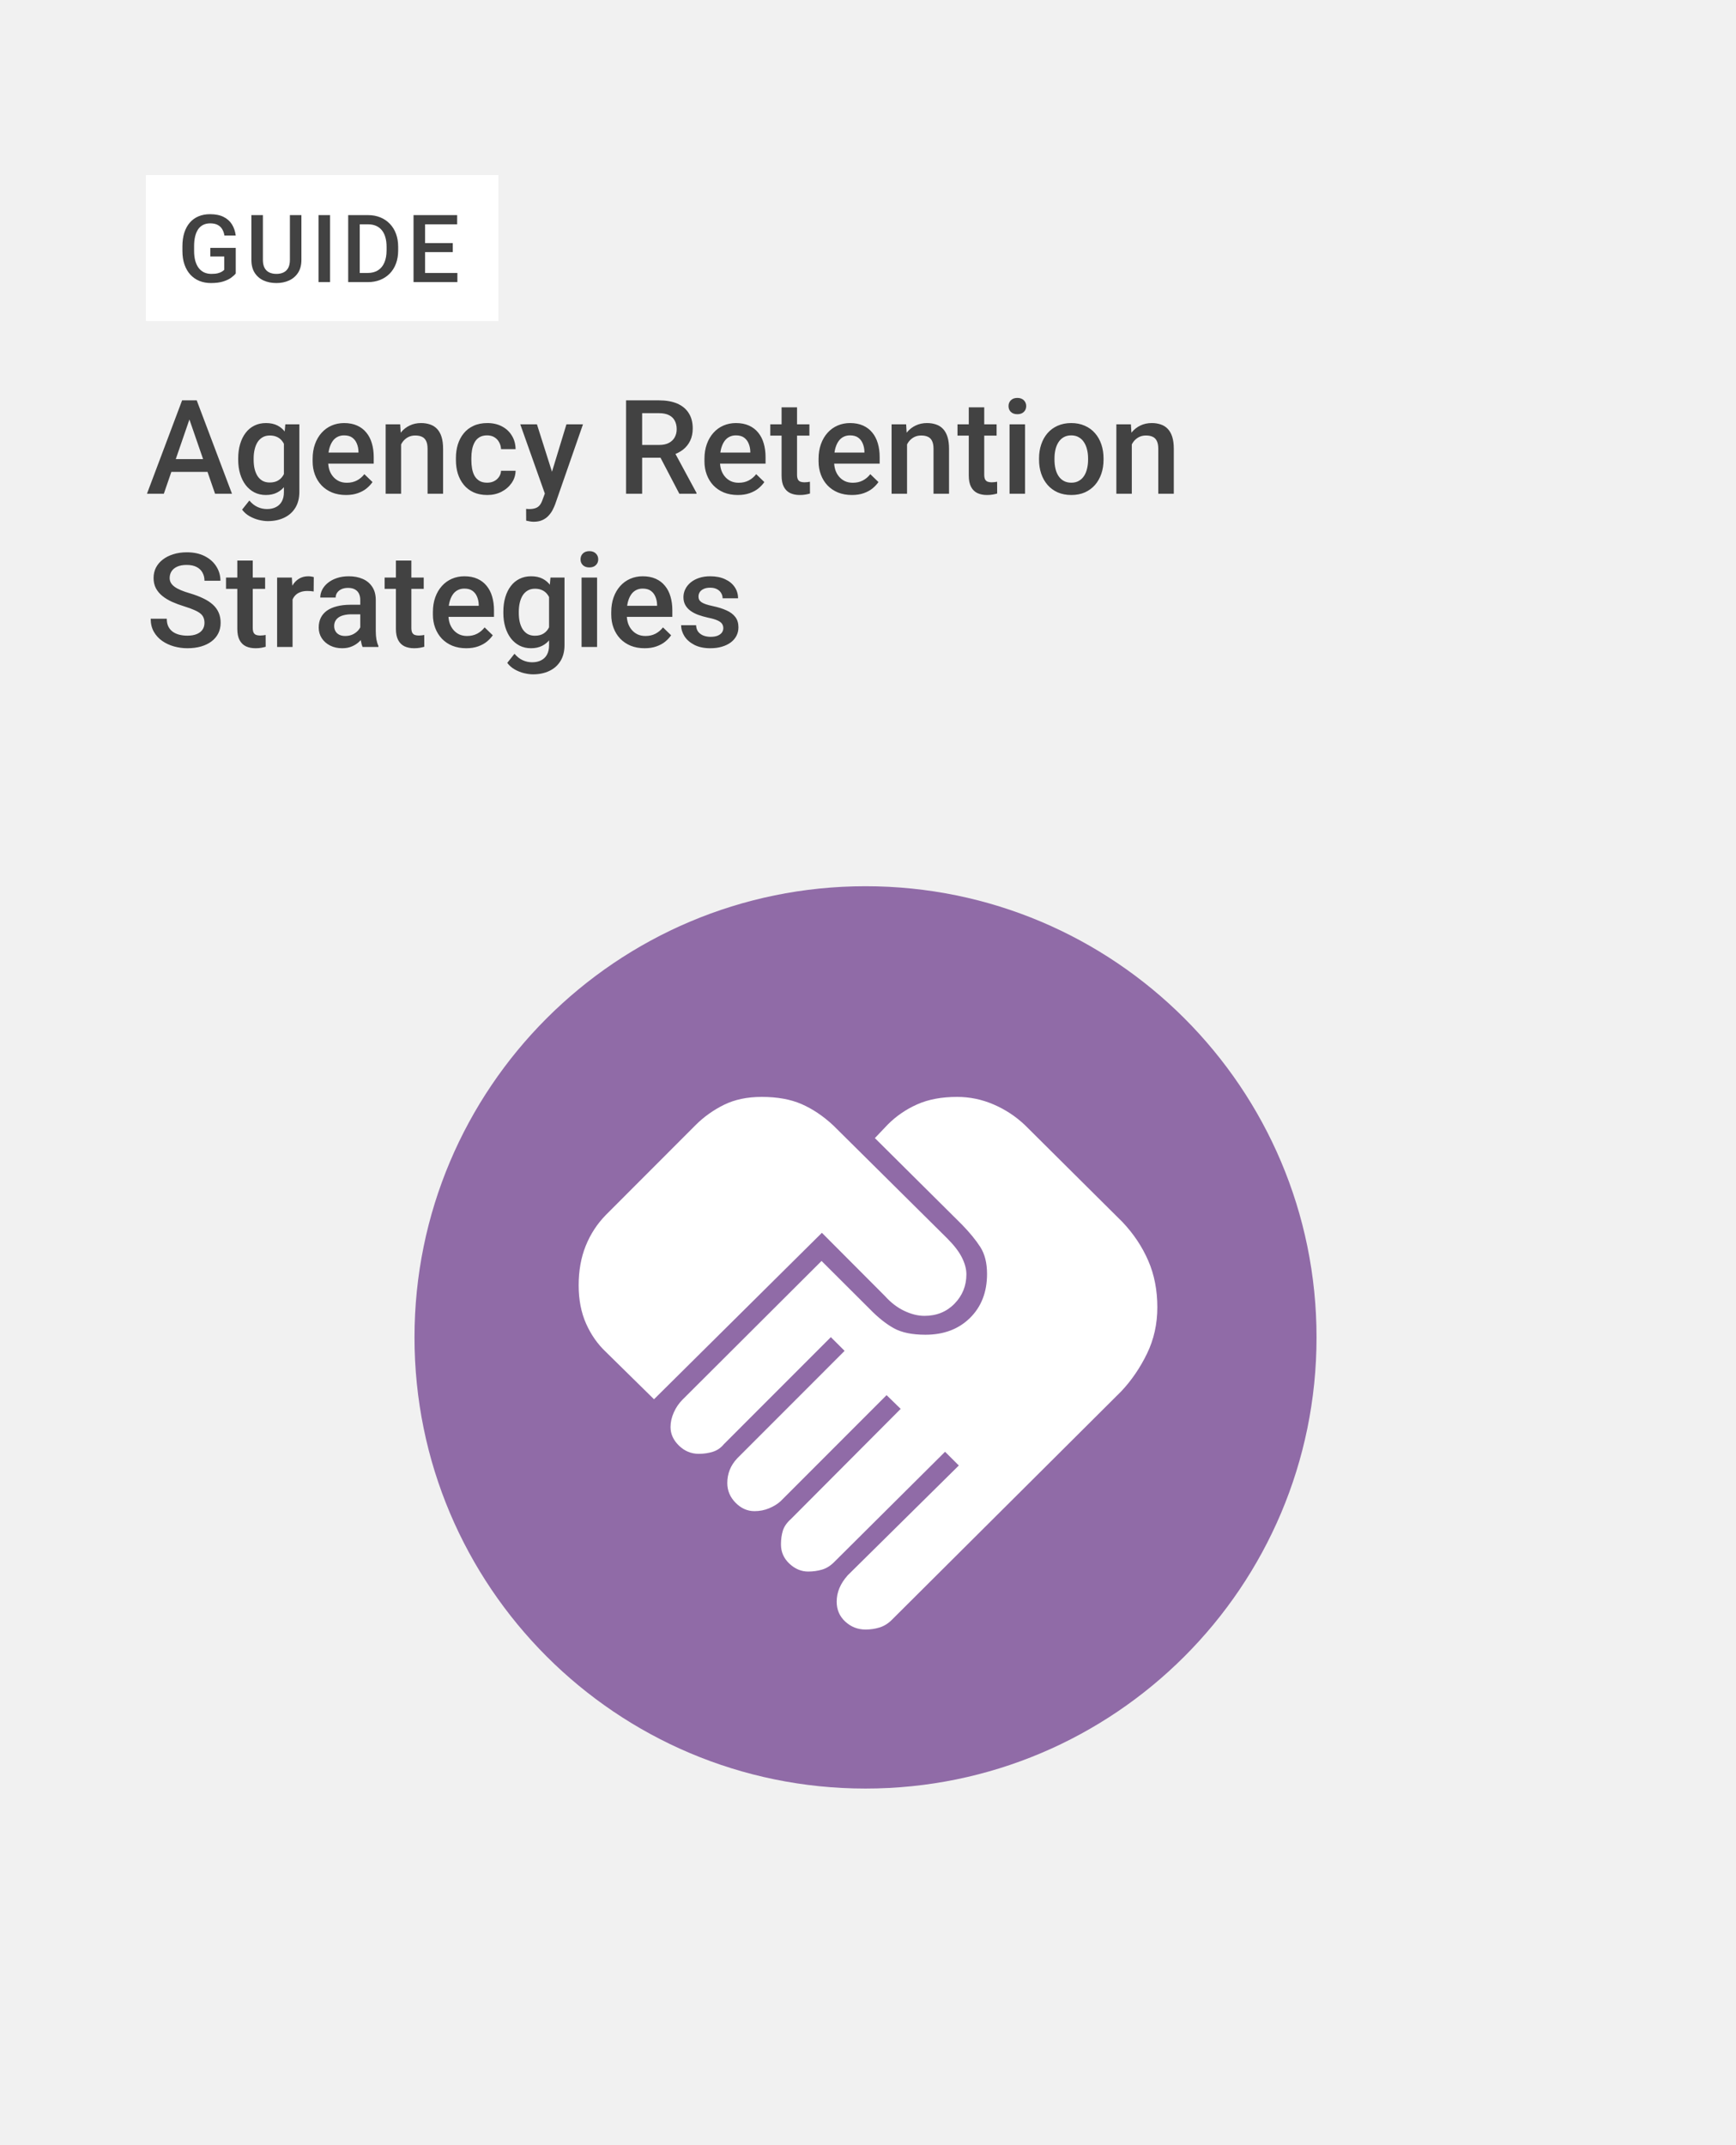
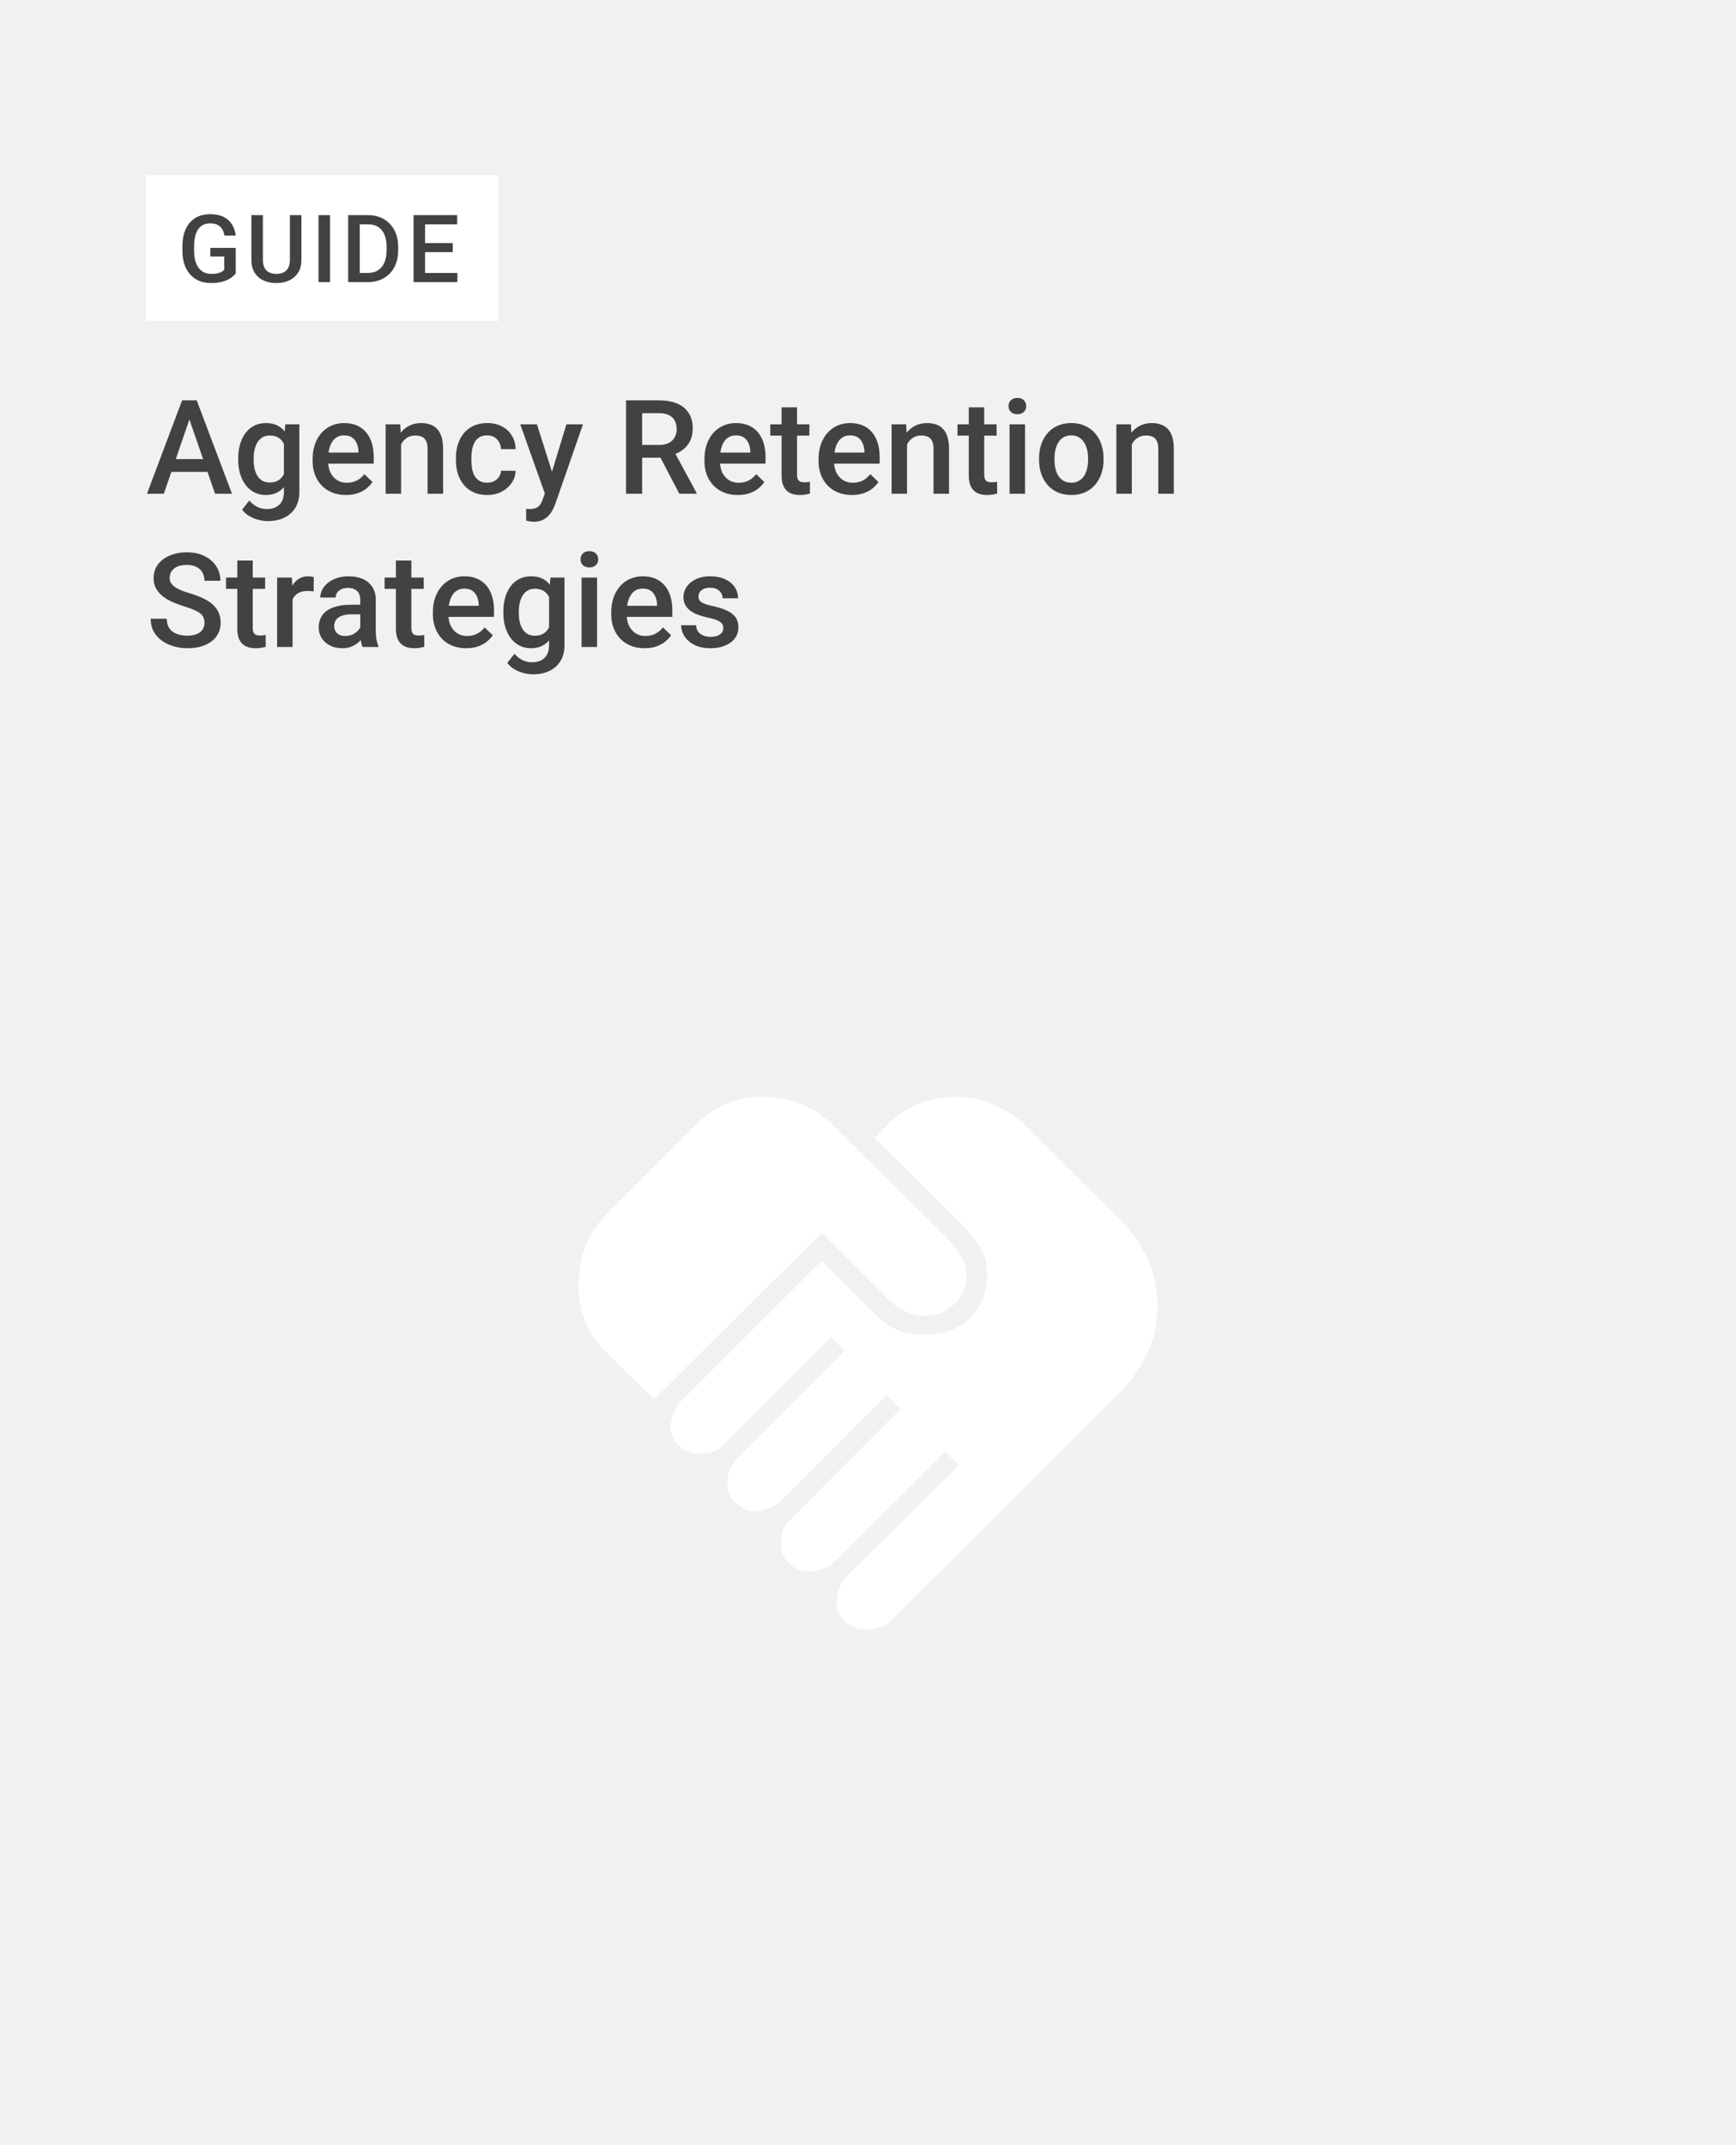
<svg xmlns="http://www.w3.org/2000/svg" width="714" height="882" viewBox="0 0 714 882" fill="none">
  <rect x="0" y="0" width="714" height="882" fill="#333333" stroke="none" />
  <g clip-path="url(#clip0_13_30)">
    <rect width="714" height="882" fill="#F1F1F1" />
-     <path d="M355.98 735.38C458.429 735.38 541.48 652.329 541.48 549.88C541.48 447.431 458.429 364.38 355.98 364.38C253.531 364.38 170.48 447.431 170.48 549.88C170.48 652.329 253.531 735.38 355.98 735.38Z" fill="#906BA7" />
    <rect x="60" y="72" width="145" height="60" fill="white" />
    <path d="M96.96 101.919V112.442C96.569 112.959 95.957 113.527 95.124 114.145C94.304 114.751 93.213 115.275 91.85 115.716C90.487 116.158 88.79 116.379 86.759 116.379C85.031 116.379 83.447 116.088 82.009 115.508C80.57 114.915 79.328 114.051 78.28 112.915C77.246 111.78 76.445 110.398 75.877 108.77C75.309 107.13 75.025 105.263 75.025 103.168V101.257C75.025 99.175 75.284 97.32 75.801 95.693C76.331 94.052 77.088 92.665 78.072 91.529C79.056 90.393 80.242 89.535 81.63 88.955C83.031 88.362 84.614 88.066 86.38 88.066C88.639 88.066 90.506 88.444 91.983 89.201C93.471 89.945 94.62 90.98 95.427 92.305C96.234 93.63 96.746 95.144 96.96 96.847H92.304C92.153 95.888 91.856 95.03 91.415 94.273C90.986 93.516 90.368 92.923 89.56 92.494C88.765 92.053 87.731 91.832 86.456 91.832C85.359 91.832 84.393 92.04 83.561 92.456C82.728 92.873 82.034 93.485 81.479 94.292C80.936 95.1 80.526 96.084 80.249 97.245C79.971 98.405 79.832 99.73 79.832 101.219V103.168C79.832 104.682 79.99 106.026 80.305 107.2C80.633 108.373 81.1 109.363 81.706 110.171C82.324 110.978 83.075 111.59 83.958 112.007C84.841 112.41 85.838 112.612 86.948 112.612C88.033 112.612 88.923 112.524 89.617 112.347C90.311 112.158 90.86 111.937 91.263 111.685C91.68 111.42 92.001 111.168 92.229 110.928V105.458H86.494V101.919H96.96ZM119.234 88.444H123.966V106.859C123.966 108.953 123.511 110.707 122.603 112.12C121.695 113.533 120.458 114.599 118.894 115.319C117.342 116.025 115.607 116.379 113.689 116.379C111.708 116.379 109.942 116.025 108.39 115.319C106.838 114.599 105.614 113.533 104.718 112.12C103.835 110.707 103.393 108.953 103.393 106.859V88.444H108.125V106.859C108.125 108.184 108.352 109.275 108.806 110.133C109.26 110.978 109.904 111.603 110.736 112.007C111.569 112.41 112.553 112.612 113.689 112.612C114.824 112.612 115.802 112.41 116.622 112.007C117.455 111.603 118.099 110.978 118.553 110.133C119.007 109.275 119.234 108.184 119.234 106.859V88.444ZM135.755 88.444V116H131.004V88.444H135.755ZM151.216 116H145.33L145.368 112.234H151.216C152.919 112.234 154.345 111.862 155.493 111.117C156.654 110.373 157.524 109.307 158.105 107.919C158.698 106.531 158.994 104.878 158.994 102.96V101.465C158.994 99.976 158.824 98.658 158.483 97.51C158.155 96.361 157.663 95.396 157.007 94.614C156.364 93.832 155.569 93.239 154.622 92.835C153.689 92.431 152.61 92.229 151.386 92.229H145.216V88.444H151.386C153.216 88.444 154.887 88.753 156.401 89.371C157.915 89.977 159.221 90.854 160.319 92.002C161.429 93.15 162.281 94.525 162.874 96.128C163.467 97.73 163.764 99.522 163.764 101.503V102.96C163.764 104.941 163.467 106.733 162.874 108.335C162.281 109.937 161.429 111.313 160.319 112.461C159.209 113.596 157.884 114.473 156.345 115.092C154.818 115.697 153.108 116 151.216 116ZM147.96 88.444V116H143.21V88.444H147.96ZM188.119 112.234V116H173.49V112.234H188.119ZM174.834 88.444V116H170.083V88.444H174.834ZM186.208 99.951V103.66H173.49V99.951H186.208ZM188.025 88.444V92.229H173.49V88.444H188.025Z" fill="#424242" />
    <path d="M78.853 169.725L67.383 203H60.448L74.897 164.609H79.327L78.853 169.725ZM88.45 203L76.954 169.725L76.453 164.609H80.909L95.411 203H88.45ZM87.897 188.762V194.009H67.014V188.762H87.897ZM117.349 174.471H123.123V202.209C123.123 204.775 122.578 206.955 121.488 208.748C120.398 210.541 118.878 211.903 116.927 212.835C114.976 213.784 112.717 214.259 110.15 214.259C109.061 214.259 107.848 214.101 106.512 213.784C105.193 213.468 103.91 212.958 102.662 212.255C101.432 211.569 100.403 210.664 99.577 209.539L102.557 205.795C103.576 207.008 104.701 207.896 105.932 208.458C107.162 209.021 108.454 209.302 109.808 209.302C111.267 209.302 112.506 209.029 113.525 208.484C114.562 207.957 115.362 207.175 115.925 206.138C116.487 205.101 116.769 203.835 116.769 202.341V180.931L117.349 174.471ZM97.969 189.052V188.498C97.969 186.336 98.232 184.367 98.76 182.592C99.287 180.799 100.043 179.261 101.027 177.978C102.012 176.677 103.207 175.684 104.613 174.998C106.02 174.295 107.61 173.943 109.386 173.943C111.231 173.943 112.805 174.277 114.105 174.945C115.424 175.613 116.522 176.571 117.401 177.819C118.28 179.05 118.966 180.526 119.458 182.249C119.968 183.954 120.346 185.853 120.592 187.944V189.711C120.363 191.75 119.977 193.613 119.432 195.301C118.887 196.988 118.166 198.447 117.27 199.678C116.373 200.908 115.266 201.857 113.947 202.525C112.646 203.193 111.108 203.527 109.333 203.527C107.593 203.527 106.02 203.167 104.613 202.446C103.225 201.726 102.029 200.715 101.027 199.414C100.043 198.113 99.287 196.584 98.76 194.826C98.232 193.051 97.969 191.126 97.969 189.052ZM104.323 188.498V189.052C104.323 190.353 104.446 191.565 104.692 192.69C104.956 193.815 105.352 194.809 105.879 195.67C106.424 196.514 107.109 197.182 107.936 197.674C108.779 198.148 109.772 198.386 110.915 198.386C112.409 198.386 113.631 198.069 114.58 197.437C115.547 196.804 116.285 195.951 116.795 194.879C117.322 193.789 117.691 192.576 117.902 191.24V186.468C117.797 185.431 117.577 184.464 117.243 183.567C116.927 182.671 116.496 181.889 115.951 181.221C115.406 180.535 114.721 180.008 113.895 179.639C113.068 179.252 112.093 179.059 110.968 179.059C109.825 179.059 108.832 179.305 107.988 179.797C107.145 180.289 106.45 180.966 105.905 181.827C105.378 182.688 104.982 183.69 104.719 184.833C104.455 185.976 104.323 187.197 104.323 188.498ZM142.292 203.527C140.183 203.527 138.275 203.185 136.57 202.499C134.883 201.796 133.441 200.82 132.246 199.572C131.068 198.324 130.163 196.856 129.53 195.169C128.897 193.481 128.581 191.662 128.581 189.711V188.656C128.581 186.424 128.906 184.402 129.557 182.592C130.207 180.781 131.112 179.234 132.272 177.951C133.433 176.65 134.804 175.657 136.386 174.972C137.968 174.286 139.682 173.943 141.527 173.943C143.566 173.943 145.351 174.286 146.88 174.972C148.409 175.657 149.675 176.624 150.677 177.872C151.696 179.103 152.452 180.57 152.944 182.275C153.454 183.98 153.709 185.861 153.709 187.918V190.634H131.666V186.072H147.434V185.571C147.398 184.429 147.17 183.356 146.748 182.354C146.344 181.353 145.72 180.544 144.876 179.929C144.032 179.313 142.907 179.006 141.501 179.006C140.446 179.006 139.506 179.234 138.68 179.691C137.871 180.131 137.194 180.772 136.649 181.616C136.104 182.46 135.683 183.479 135.384 184.675C135.103 185.853 134.962 187.18 134.962 188.656V189.711C134.962 190.959 135.129 192.119 135.463 193.191C135.814 194.246 136.324 195.169 136.992 195.96C137.66 196.751 138.469 197.375 139.418 197.832C140.367 198.271 141.448 198.491 142.661 198.491C144.19 198.491 145.553 198.184 146.748 197.568C147.943 196.953 148.98 196.083 149.859 194.958L153.208 198.201C152.593 199.098 151.793 199.959 150.809 200.785C149.824 201.594 148.62 202.253 147.196 202.763C145.79 203.272 144.155 203.527 142.292 203.527ZM164.968 180.562V203H158.613V174.471H164.599L164.968 180.562ZM163.834 187.681L161.777 187.654C161.795 185.633 162.076 183.778 162.621 182.091C163.184 180.403 163.957 178.953 164.941 177.74C165.943 176.527 167.139 175.596 168.527 174.945C169.916 174.277 171.463 173.943 173.168 173.943C174.539 173.943 175.778 174.137 176.886 174.523C178.011 174.893 178.969 175.499 179.76 176.343C180.568 177.187 181.184 178.285 181.605 179.639C182.027 180.975 182.238 182.618 182.238 184.569V203H175.857V184.543C175.857 183.172 175.655 182.091 175.251 181.3C174.864 180.491 174.293 179.92 173.537 179.586C172.799 179.234 171.876 179.059 170.769 179.059C169.679 179.059 168.703 179.287 167.842 179.744C166.98 180.201 166.251 180.825 165.653 181.616C165.073 182.407 164.625 183.321 164.309 184.358C163.992 185.396 163.834 186.503 163.834 187.681ZM200.379 198.465C201.416 198.465 202.348 198.263 203.174 197.858C204.018 197.437 204.694 196.856 205.204 196.118C205.731 195.38 206.021 194.527 206.074 193.561H212.06C212.024 195.406 211.479 197.085 210.425 198.597C209.37 200.108 207.973 201.312 206.232 202.209C204.492 203.088 202.567 203.527 200.458 203.527C198.278 203.527 196.38 203.158 194.763 202.42C193.146 201.664 191.801 200.627 190.729 199.309C189.656 197.99 188.848 196.47 188.303 194.747C187.775 193.024 187.512 191.179 187.512 189.21V188.287C187.512 186.318 187.775 184.473 188.303 182.75C188.848 181.01 189.656 179.48 190.729 178.162C191.801 176.844 193.146 175.815 194.763 175.077C196.38 174.321 198.27 173.943 200.432 173.943C202.717 173.943 204.721 174.4 206.443 175.314C208.166 176.211 209.52 177.468 210.504 179.085C211.506 180.685 212.024 182.548 212.06 184.675H206.074C206.021 183.62 205.758 182.671 205.283 181.827C204.826 180.966 204.176 180.28 203.332 179.771C202.506 179.261 201.513 179.006 200.353 179.006C199.069 179.006 198.006 179.27 197.162 179.797C196.318 180.307 195.659 181.01 195.185 181.906C194.71 182.785 194.367 183.778 194.156 184.886C193.963 185.976 193.866 187.109 193.866 188.287V189.21C193.866 190.388 193.963 191.53 194.156 192.638C194.35 193.745 194.684 194.738 195.158 195.617C195.65 196.479 196.318 197.173 197.162 197.7C198.006 198.21 199.078 198.465 200.379 198.465ZM225.217 199.889L232.969 174.471H239.771L228.328 207.351C228.064 208.054 227.722 208.818 227.3 209.645C226.878 210.471 226.324 211.253 225.639 211.991C224.971 212.747 224.136 213.354 223.134 213.811C222.132 214.285 220.919 214.522 219.495 214.522C218.933 214.522 218.388 214.47 217.86 214.364C217.351 214.276 216.867 214.18 216.41 214.074L216.384 209.223C216.56 209.24 216.771 209.258 217.017 209.275C217.28 209.293 217.491 209.302 217.649 209.302C218.704 209.302 219.583 209.17 220.286 208.906C220.989 208.66 221.561 208.256 222 207.693C222.457 207.131 222.844 206.375 223.16 205.426L225.217 199.889ZM220.84 174.471L227.616 195.828L228.75 202.525L224.347 203.659L213.984 174.471H220.84ZM257.49 164.609H271.069C273.987 164.609 276.475 165.049 278.531 165.928C280.588 166.807 282.161 168.107 283.251 169.83C284.358 171.535 284.912 173.645 284.912 176.158C284.912 178.074 284.561 179.762 283.857 181.221C283.154 182.68 282.161 183.91 280.878 184.912C279.595 185.896 278.065 186.661 276.29 187.206L274.286 188.182H262.078L262.025 182.935H271.175C272.757 182.935 274.075 182.653 275.13 182.091C276.185 181.528 276.976 180.764 277.503 179.797C278.048 178.812 278.32 177.705 278.32 176.475C278.32 175.139 278.057 173.979 277.529 172.994C277.02 171.992 276.229 171.228 275.156 170.7C274.084 170.155 272.722 169.883 271.069 169.883H264.108V203H257.49V164.609ZM279.401 203L270.384 185.756L277.318 185.729L286.468 202.657V203H279.401ZM303.448 203.527C301.339 203.527 299.432 203.185 297.727 202.499C296.039 201.796 294.598 200.82 293.402 199.572C292.225 198.324 291.319 196.856 290.687 195.169C290.054 193.481 289.737 191.662 289.737 189.711V188.656C289.737 186.424 290.062 184.402 290.713 182.592C291.363 180.781 292.269 179.234 293.429 177.951C294.589 176.65 295.96 175.657 297.542 174.972C299.124 174.286 300.838 173.943 302.684 173.943C304.723 173.943 306.507 174.286 308.036 174.972C309.565 175.657 310.831 176.624 311.833 177.872C312.853 179.103 313.608 180.57 314.101 182.275C314.61 183.98 314.865 185.861 314.865 187.918V190.634H292.822V186.072H308.59V185.571C308.555 184.429 308.326 183.356 307.904 182.354C307.5 181.353 306.876 180.544 306.032 179.929C305.188 179.313 304.063 179.006 302.657 179.006C301.603 179.006 300.662 179.234 299.836 179.691C299.027 180.131 298.351 180.772 297.806 181.616C297.261 182.46 296.839 183.479 296.54 184.675C296.259 185.853 296.118 187.18 296.118 188.656V189.711C296.118 190.959 296.285 192.119 296.619 193.191C296.971 194.246 297.48 195.169 298.148 195.96C298.816 196.751 299.625 197.375 300.574 197.832C301.523 198.271 302.604 198.491 303.817 198.491C305.347 198.491 306.709 198.184 307.904 197.568C309.1 196.953 310.137 196.083 311.016 194.958L314.364 198.201C313.749 199.098 312.949 199.959 311.965 200.785C310.98 201.594 309.776 202.253 308.353 202.763C306.946 203.272 305.312 203.527 303.448 203.527ZM332.9 174.471V179.111H316.816V174.471H332.9ZM321.457 167.483H327.812V195.116C327.812 195.995 327.935 196.672 328.181 197.146C328.444 197.604 328.805 197.911 329.262 198.069C329.719 198.228 330.255 198.307 330.87 198.307C331.31 198.307 331.731 198.28 332.136 198.228C332.54 198.175 332.865 198.122 333.111 198.069L333.138 202.921C332.61 203.079 331.995 203.22 331.292 203.343C330.606 203.466 329.815 203.527 328.919 203.527C327.46 203.527 326.168 203.272 325.043 202.763C323.918 202.235 323.039 201.383 322.406 200.205C321.773 199.027 321.457 197.463 321.457 195.512V167.483ZM350.382 203.527C348.272 203.527 346.365 203.185 344.66 202.499C342.973 201.796 341.531 200.82 340.336 199.572C339.158 198.324 338.253 196.856 337.62 195.169C336.987 193.481 336.671 191.662 336.671 189.711V188.656C336.671 186.424 336.996 184.402 337.646 182.592C338.297 180.781 339.202 179.234 340.362 177.951C341.522 176.65 342.894 175.657 344.476 174.972C346.058 174.286 347.771 173.943 349.617 173.943C351.656 173.943 353.44 174.286 354.97 174.972C356.499 175.657 357.765 176.624 358.767 177.872C359.786 179.103 360.542 180.57 361.034 182.275C361.544 183.98 361.799 185.861 361.799 187.918V190.634H339.756V186.072H355.523V185.571C355.488 184.429 355.26 183.356 354.838 182.354C354.434 181.353 353.81 180.544 352.966 179.929C352.122 179.313 350.997 179.006 349.591 179.006C348.536 179.006 347.596 179.234 346.77 179.691C345.961 180.131 345.284 180.772 344.739 181.616C344.194 182.46 343.772 183.479 343.474 184.675C343.192 185.853 343.052 187.18 343.052 188.656V189.711C343.052 190.959 343.219 192.119 343.553 193.191C343.904 194.246 344.414 195.169 345.082 195.96C345.75 196.751 346.559 197.375 347.508 197.832C348.457 198.271 349.538 198.491 350.751 198.491C352.28 198.491 353.643 198.184 354.838 197.568C356.033 196.953 357.07 196.083 357.949 194.958L361.298 198.201C360.683 199.098 359.883 199.959 358.898 200.785C357.914 201.594 356.71 202.253 355.286 202.763C353.88 203.272 352.245 203.527 350.382 203.527ZM373.058 180.562V203H366.703V174.471H372.688L373.058 180.562ZM371.924 187.681L369.867 187.654C369.885 185.633 370.166 183.778 370.711 182.091C371.273 180.403 372.047 178.953 373.031 177.74C374.033 176.527 375.229 175.596 376.617 174.945C378.006 174.277 379.553 173.943 381.258 173.943C382.629 173.943 383.868 174.137 384.976 174.523C386.101 174.893 387.059 175.499 387.85 176.343C388.658 177.187 389.273 178.285 389.695 179.639C390.117 180.975 390.328 182.618 390.328 184.569V203H383.947V184.543C383.947 183.172 383.745 182.091 383.341 181.3C382.954 180.491 382.383 179.92 381.627 179.586C380.889 179.234 379.966 179.059 378.858 179.059C377.769 179.059 376.793 179.287 375.932 179.744C375.07 180.201 374.341 180.825 373.743 181.616C373.163 182.407 372.715 183.321 372.398 184.358C372.082 185.396 371.924 186.503 371.924 187.681ZM409.893 174.471V179.111H393.809V174.471H409.893ZM398.449 167.483H404.804V195.116C404.804 195.995 404.927 196.672 405.173 197.146C405.437 197.604 405.797 197.911 406.254 198.069C406.711 198.228 407.247 198.307 407.862 198.307C408.302 198.307 408.724 198.28 409.128 198.228C409.532 198.175 409.857 198.122 410.104 198.069L410.13 202.921C409.603 203.079 408.987 203.22 408.284 203.343C407.599 203.466 406.808 203.527 405.911 203.527C404.452 203.527 403.16 203.272 402.035 202.763C400.91 202.235 400.031 201.383 399.398 200.205C398.766 199.027 398.449 197.463 398.449 195.512V167.483ZM421.6 174.471V203H415.219V174.471H421.6ZM414.797 166.982C414.797 166.016 415.113 165.216 415.746 164.583C416.396 163.933 417.293 163.607 418.436 163.607C419.561 163.607 420.448 163.933 421.099 164.583C421.749 165.216 422.074 166.016 422.074 166.982C422.074 167.932 421.749 168.723 421.099 169.355C420.448 169.988 419.561 170.305 418.436 170.305C417.293 170.305 416.396 169.988 415.746 169.355C415.113 168.723 414.797 167.932 414.797 166.982ZM427.348 189.052V188.445C427.348 186.389 427.646 184.481 428.244 182.724C428.842 180.948 429.703 179.41 430.828 178.109C431.971 176.791 433.359 175.771 434.994 175.051C436.646 174.312 438.51 173.943 440.584 173.943C442.676 173.943 444.539 174.312 446.174 175.051C447.826 175.771 449.224 176.791 450.366 178.109C451.509 179.41 452.379 180.948 452.977 182.724C453.574 184.481 453.873 186.389 453.873 188.445V189.052C453.873 191.108 453.574 193.016 452.977 194.773C452.379 196.531 451.509 198.069 450.366 199.388C449.224 200.688 447.835 201.708 446.2 202.446C444.565 203.167 442.711 203.527 440.637 203.527C438.545 203.527 436.673 203.167 435.021 202.446C433.386 201.708 431.997 200.688 430.854 199.388C429.712 198.069 428.842 196.531 428.244 194.773C427.646 193.016 427.348 191.108 427.348 189.052ZM433.702 188.445V189.052C433.702 190.335 433.834 191.548 434.098 192.69C434.361 193.833 434.774 194.835 435.337 195.696C435.899 196.558 436.62 197.234 437.499 197.727C438.378 198.219 439.424 198.465 440.637 198.465C441.814 198.465 442.834 198.219 443.695 197.727C444.574 197.234 445.295 196.558 445.857 195.696C446.42 194.835 446.833 193.833 447.097 192.69C447.378 191.548 447.519 190.335 447.519 189.052V188.445C447.519 187.18 447.378 185.984 447.097 184.859C446.833 183.717 446.411 182.706 445.831 181.827C445.269 180.948 444.548 180.263 443.669 179.771C442.808 179.261 441.779 179.006 440.584 179.006C439.389 179.006 438.352 179.261 437.473 179.771C436.611 180.263 435.899 180.948 435.337 181.827C434.774 182.706 434.361 183.717 434.098 184.859C433.834 185.984 433.702 187.18 433.702 188.445ZM465.501 180.562V203H459.146V174.471H465.132L465.501 180.562ZM464.367 187.681L462.311 187.654C462.328 185.633 462.609 183.778 463.154 182.091C463.717 180.403 464.49 178.953 465.475 177.74C466.477 176.527 467.672 175.596 469.061 174.945C470.449 174.277 471.996 173.943 473.701 173.943C475.072 173.943 476.312 174.137 477.419 174.523C478.544 174.893 479.502 175.499 480.293 176.343C481.102 177.187 481.717 178.285 482.139 179.639C482.561 180.975 482.771 182.618 482.771 184.569V203H476.391V184.543C476.391 183.172 476.188 182.091 475.784 181.3C475.397 180.491 474.826 179.92 474.07 179.586C473.332 179.234 472.409 179.059 471.302 179.059C470.212 179.059 469.236 179.287 468.375 179.744C467.514 180.201 466.784 180.825 466.187 181.616C465.606 182.407 465.158 183.321 464.842 184.358C464.525 185.396 464.367 186.503 464.367 187.681ZM84.1 256.112C84.1 255.321 83.977 254.618 83.731 254.003C83.502 253.388 83.089 252.825 82.491 252.315C81.894 251.806 81.05 251.313 79.96 250.839C78.888 250.347 77.517 249.846 75.847 249.336C74.019 248.773 72.331 248.149 70.784 247.464C69.255 246.761 67.919 245.952 66.776 245.038C65.634 244.106 64.746 243.043 64.113 241.848C63.48 240.635 63.164 239.237 63.164 237.655C63.164 236.091 63.489 234.667 64.14 233.384C64.808 232.101 65.748 230.993 66.961 230.062C68.191 229.112 69.642 228.383 71.311 227.873C72.981 227.346 74.827 227.082 76.849 227.082C79.696 227.082 82.148 227.609 84.205 228.664C86.279 229.719 87.87 231.134 88.978 232.909C90.103 234.685 90.665 236.645 90.665 238.789H84.1C84.1 237.523 83.827 236.407 83.282 235.44C82.755 234.456 81.946 233.683 80.856 233.12C79.784 232.558 78.422 232.276 76.769 232.276C75.205 232.276 73.904 232.514 72.867 232.988C71.83 233.463 71.057 234.104 70.547 234.913C70.037 235.722 69.782 236.636 69.782 237.655C69.782 238.376 69.949 239.035 70.283 239.633C70.617 240.213 71.127 240.758 71.812 241.268C72.498 241.76 73.359 242.226 74.397 242.665C75.434 243.104 76.655 243.526 78.061 243.931C80.189 244.563 82.043 245.267 83.625 246.04C85.207 246.796 86.525 247.657 87.58 248.624C88.635 249.591 89.426 250.689 89.953 251.92C90.481 253.133 90.744 254.513 90.744 256.06C90.744 257.677 90.419 259.136 89.769 260.437C89.118 261.72 88.186 262.818 86.974 263.732C85.778 264.629 84.337 265.323 82.649 265.815C80.98 266.29 79.116 266.527 77.06 266.527C75.214 266.527 73.394 266.281 71.602 265.789C69.826 265.297 68.209 264.55 66.75 263.548C65.291 262.528 64.131 261.263 63.27 259.751C62.408 258.222 61.977 256.438 61.977 254.398H68.596C68.596 255.646 68.807 256.71 69.228 257.589C69.668 258.468 70.274 259.188 71.048 259.751C71.821 260.296 72.718 260.7 73.737 260.964C74.774 261.228 75.882 261.359 77.06 261.359C78.606 261.359 79.898 261.14 80.936 260.7C81.99 260.261 82.781 259.646 83.309 258.854C83.836 258.063 84.1 257.149 84.1 256.112ZM109.043 237.471V242.111H92.959V237.471H109.043ZM97.6 230.483H103.954V258.116C103.954 258.995 104.077 259.672 104.323 260.146C104.587 260.604 104.947 260.911 105.404 261.069C105.861 261.228 106.397 261.307 107.013 261.307C107.452 261.307 107.874 261.28 108.278 261.228C108.683 261.175 109.008 261.122 109.254 261.069L109.28 265.921C108.753 266.079 108.138 266.22 107.435 266.343C106.749 266.466 105.958 266.527 105.062 266.527C103.603 266.527 102.311 266.272 101.186 265.763C100.061 265.235 99.182 264.383 98.549 263.205C97.916 262.027 97.6 260.463 97.6 258.512V230.483ZM120.328 242.902V266H113.974V237.471H120.038L120.328 242.902ZM129.056 237.286L129.003 243.192C128.616 243.122 128.194 243.069 127.737 243.034C127.298 242.999 126.858 242.981 126.419 242.981C125.329 242.981 124.371 243.14 123.545 243.456C122.719 243.755 122.024 244.194 121.462 244.774C120.917 245.337 120.495 246.022 120.196 246.831C119.897 247.64 119.722 248.545 119.669 249.547L118.219 249.652C118.219 247.859 118.395 246.198 118.746 244.669C119.098 243.14 119.625 241.795 120.328 240.635C121.049 239.475 121.945 238.569 123.018 237.919C124.107 237.269 125.364 236.943 126.788 236.943C127.175 236.943 127.588 236.979 128.027 237.049C128.484 237.119 128.827 237.198 129.056 237.286ZM148.172 260.278V246.673C148.172 245.653 147.987 244.774 147.618 244.036C147.249 243.298 146.687 242.727 145.931 242.322C145.192 241.918 144.261 241.716 143.136 241.716C142.099 241.716 141.202 241.892 140.446 242.243C139.69 242.595 139.102 243.069 138.68 243.667C138.258 244.265 138.047 244.941 138.047 245.697H131.719C131.719 244.572 131.991 243.482 132.536 242.428C133.081 241.373 133.872 240.433 134.909 239.606C135.946 238.78 137.186 238.13 138.627 237.655C140.068 237.181 141.686 236.943 143.479 236.943C145.623 236.943 147.521 237.304 149.174 238.024C150.844 238.745 152.153 239.835 153.103 241.294C154.069 242.735 154.553 244.546 154.553 246.726V259.408C154.553 260.709 154.641 261.878 154.816 262.915C155.01 263.935 155.282 264.822 155.634 265.578V266H149.121C148.822 265.314 148.585 264.444 148.409 263.39C148.251 262.317 148.172 261.28 148.172 260.278ZM149.095 248.65L149.147 252.579H144.586C143.408 252.579 142.371 252.693 141.475 252.922C140.578 253.133 139.831 253.449 139.233 253.871C138.636 254.293 138.188 254.803 137.889 255.4C137.59 255.998 137.44 256.675 137.44 257.431C137.44 258.187 137.616 258.881 137.968 259.514C138.319 260.129 138.829 260.612 139.497 260.964C140.183 261.315 141.009 261.491 141.976 261.491C143.276 261.491 144.41 261.228 145.377 260.7C146.361 260.155 147.135 259.496 147.697 258.723C148.26 257.932 148.559 257.185 148.594 256.481L150.65 259.303C150.439 260.023 150.079 260.797 149.569 261.623C149.06 262.449 148.392 263.24 147.565 263.996C146.757 264.734 145.781 265.341 144.639 265.815C143.514 266.29 142.213 266.527 140.736 266.527C138.873 266.527 137.212 266.158 135.753 265.42C134.294 264.664 133.151 263.653 132.325 262.388C131.499 261.104 131.086 259.654 131.086 258.037C131.086 256.525 131.367 255.189 131.93 254.029C132.51 252.852 133.354 251.867 134.461 251.076C135.586 250.285 136.957 249.688 138.574 249.283C140.191 248.861 142.037 248.65 144.111 248.65H149.095ZM174.275 237.471V242.111H158.191V237.471H174.275ZM162.832 230.483H169.187V258.116C169.187 258.995 169.31 259.672 169.556 260.146C169.819 260.604 170.18 260.911 170.637 261.069C171.094 261.228 171.63 261.307 172.245 261.307C172.685 261.307 173.106 261.28 173.511 261.228C173.915 261.175 174.24 261.122 174.486 261.069L174.513 265.921C173.985 266.079 173.37 266.22 172.667 266.343C171.981 266.466 171.19 266.527 170.294 266.527C168.835 266.527 167.543 266.272 166.418 265.763C165.293 265.235 164.414 264.383 163.781 263.205C163.148 262.027 162.832 260.463 162.832 258.512V230.483ZM191.757 266.527C189.647 266.527 187.74 266.185 186.035 265.499C184.348 264.796 182.906 263.82 181.711 262.572C180.533 261.324 179.628 259.856 178.995 258.169C178.362 256.481 178.046 254.662 178.046 252.711V251.656C178.046 249.424 178.371 247.402 179.021 245.592C179.672 243.781 180.577 242.234 181.737 240.951C182.897 239.65 184.269 238.657 185.851 237.972C187.433 237.286 189.146 236.943 190.992 236.943C193.031 236.943 194.815 237.286 196.345 237.972C197.874 238.657 199.14 239.624 200.142 240.872C201.161 242.103 201.917 243.57 202.409 245.275C202.919 246.98 203.174 248.861 203.174 250.918V253.634H181.131V249.072H196.898V248.571C196.863 247.429 196.635 246.356 196.213 245.354C195.809 244.353 195.185 243.544 194.341 242.929C193.497 242.313 192.372 242.006 190.966 242.006C189.911 242.006 188.971 242.234 188.145 242.691C187.336 243.131 186.659 243.772 186.114 244.616C185.569 245.46 185.147 246.479 184.849 247.675C184.567 248.853 184.427 250.18 184.427 251.656V252.711C184.427 253.959 184.594 255.119 184.928 256.191C185.279 257.246 185.789 258.169 186.457 258.96C187.125 259.751 187.934 260.375 188.883 260.832C189.832 261.271 190.913 261.491 192.126 261.491C193.655 261.491 195.018 261.184 196.213 260.568C197.408 259.953 198.445 259.083 199.324 257.958L202.673 261.201C202.058 262.098 201.258 262.959 200.273 263.785C199.289 264.594 198.085 265.253 196.661 265.763C195.255 266.272 193.62 266.527 191.757 266.527ZM226.403 237.471H232.178V265.209C232.178 267.775 231.633 269.955 230.543 271.748C229.453 273.541 227.933 274.903 225.981 275.835C224.03 276.784 221.771 277.259 219.205 277.259C218.115 277.259 216.902 277.101 215.566 276.784C214.248 276.468 212.965 275.958 211.717 275.255C210.486 274.569 209.458 273.664 208.632 272.539L211.611 268.795C212.631 270.008 213.756 270.896 214.986 271.458C216.217 272.021 217.509 272.302 218.862 272.302C220.321 272.302 221.561 272.029 222.58 271.484C223.617 270.957 224.417 270.175 224.979 269.138C225.542 268.101 225.823 266.835 225.823 265.341V243.931L226.403 237.471ZM207.023 252.052V251.498C207.023 249.336 207.287 247.367 207.814 245.592C208.342 243.799 209.098 242.261 210.082 240.978C211.066 239.677 212.262 238.684 213.668 237.998C215.074 237.295 216.665 236.943 218.44 236.943C220.286 236.943 221.859 237.277 223.16 237.945C224.479 238.613 225.577 239.571 226.456 240.819C227.335 242.05 228.021 243.526 228.513 245.249C229.022 246.954 229.4 248.853 229.646 250.944V252.711C229.418 254.75 229.031 256.613 228.486 258.301C227.941 259.988 227.221 261.447 226.324 262.678C225.428 263.908 224.32 264.857 223.002 265.525C221.701 266.193 220.163 266.527 218.388 266.527C216.647 266.527 215.074 266.167 213.668 265.446C212.279 264.726 211.084 263.715 210.082 262.414C209.098 261.113 208.342 259.584 207.814 257.826C207.287 256.051 207.023 254.126 207.023 252.052ZM213.378 251.498V252.052C213.378 253.353 213.501 254.565 213.747 255.69C214.011 256.815 214.406 257.809 214.934 258.67C215.479 259.514 216.164 260.182 216.99 260.674C217.834 261.148 218.827 261.386 219.97 261.386C221.464 261.386 222.686 261.069 223.635 260.437C224.602 259.804 225.34 258.951 225.85 257.879C226.377 256.789 226.746 255.576 226.957 254.24V249.468C226.852 248.431 226.632 247.464 226.298 246.567C225.981 245.671 225.551 244.889 225.006 244.221C224.461 243.535 223.775 243.008 222.949 242.639C222.123 242.252 221.147 242.059 220.022 242.059C218.88 242.059 217.887 242.305 217.043 242.797C216.199 243.289 215.505 243.966 214.96 244.827C214.433 245.688 214.037 246.69 213.773 247.833C213.51 248.976 213.378 250.197 213.378 251.498ZM245.572 237.471V266H239.191V237.471H245.572ZM238.77 229.982C238.77 229.016 239.086 228.216 239.719 227.583C240.369 226.933 241.266 226.607 242.408 226.607C243.533 226.607 244.421 226.933 245.071 227.583C245.722 228.216 246.047 229.016 246.047 229.982C246.047 230.932 245.722 231.723 245.071 232.355C244.421 232.988 243.533 233.305 242.408 233.305C241.266 233.305 240.369 232.988 239.719 232.355C239.086 231.723 238.77 230.932 238.77 229.982ZM265.11 266.527C263.001 266.527 261.094 266.185 259.389 265.499C257.701 264.796 256.26 263.82 255.064 262.572C253.887 261.324 252.981 259.856 252.349 258.169C251.716 256.481 251.399 254.662 251.399 252.711V251.656C251.399 249.424 251.725 247.402 252.375 245.592C253.025 243.781 253.931 242.234 255.091 240.951C256.251 239.65 257.622 238.657 259.204 237.972C260.786 237.286 262.5 236.943 264.346 236.943C266.385 236.943 268.169 237.286 269.698 237.972C271.228 238.657 272.493 239.624 273.495 240.872C274.515 242.103 275.271 243.57 275.763 245.275C276.272 246.98 276.527 248.861 276.527 250.918V253.634H254.484V249.072H270.252V248.571C270.217 247.429 269.988 246.356 269.566 245.354C269.162 244.353 268.538 243.544 267.694 242.929C266.851 242.313 265.726 242.006 264.319 242.006C263.265 242.006 262.324 242.234 261.498 242.691C260.689 243.131 260.013 243.772 259.468 244.616C258.923 245.46 258.501 246.479 258.202 247.675C257.921 248.853 257.78 250.18 257.78 251.656V252.711C257.78 253.959 257.947 255.119 258.281 256.191C258.633 257.246 259.143 258.169 259.811 258.96C260.479 259.751 261.287 260.375 262.236 260.832C263.186 261.271 264.267 261.491 265.479 261.491C267.009 261.491 268.371 261.184 269.566 260.568C270.762 259.953 271.799 259.083 272.678 257.958L276.026 261.201C275.411 262.098 274.611 262.959 273.627 263.785C272.643 264.594 271.438 265.253 270.015 265.763C268.608 266.272 266.974 266.527 265.11 266.527ZM297.489 258.274C297.489 257.642 297.331 257.07 297.015 256.561C296.698 256.033 296.092 255.559 295.195 255.137C294.316 254.715 293.016 254.328 291.293 253.977C289.781 253.643 288.393 253.247 287.127 252.79C285.879 252.315 284.807 251.744 283.91 251.076C283.014 250.408 282.319 249.617 281.827 248.703C281.335 247.789 281.089 246.734 281.089 245.539C281.089 244.379 281.344 243.28 281.854 242.243C282.363 241.206 283.093 240.292 284.042 239.501C284.991 238.71 286.143 238.086 287.496 237.629C288.867 237.172 290.396 236.943 292.084 236.943C294.475 236.943 296.522 237.348 298.228 238.156C299.95 238.947 301.269 240.028 302.183 241.399C303.097 242.753 303.554 244.282 303.554 245.987H297.199C297.199 245.231 297.006 244.528 296.619 243.878C296.25 243.21 295.688 242.674 294.932 242.27C294.176 241.848 293.227 241.637 292.084 241.637C290.994 241.637 290.089 241.812 289.368 242.164C288.665 242.498 288.138 242.938 287.786 243.482C287.452 244.027 287.285 244.625 287.285 245.275C287.285 245.75 287.373 246.181 287.549 246.567C287.742 246.937 288.059 247.279 288.498 247.596C288.938 247.895 289.535 248.176 290.291 248.439C291.064 248.703 292.031 248.958 293.191 249.204C295.371 249.661 297.243 250.25 298.808 250.971C300.39 251.674 301.603 252.588 302.446 253.713C303.29 254.82 303.712 256.227 303.712 257.932C303.712 259.197 303.439 260.357 302.895 261.412C302.367 262.449 301.594 263.354 300.574 264.128C299.555 264.884 298.333 265.473 296.909 265.895C295.503 266.316 293.921 266.527 292.163 266.527C289.579 266.527 287.391 266.07 285.598 265.156C283.805 264.225 282.442 263.038 281.511 261.597C280.597 260.138 280.14 258.626 280.14 257.062H286.283C286.354 258.239 286.679 259.18 287.259 259.883C287.856 260.568 288.595 261.069 289.474 261.386C290.37 261.685 291.293 261.834 292.242 261.834C293.385 261.834 294.343 261.685 295.116 261.386C295.89 261.069 296.479 260.647 296.883 260.12C297.287 259.575 297.489 258.96 297.489 258.274Z" fill="#424242" />
    <path d="M356.01 670C352.802 670 350.019 668.915 347.661 666.744C345.303 664.573 344.124 661.849 344.124 658.57C344.124 656.595 344.501 654.713 345.256 652.926C346.01 651.139 347.142 649.398 348.652 647.705L394.356 602.55L388.696 596.906L342.992 642.343C341.482 643.848 339.832 644.859 338.039 645.377C336.247 645.894 334.36 646.153 332.379 646.153C329.549 646.153 326.979 645.071 324.668 642.907C322.357 640.744 321.201 638.11 321.201 635.005C321.201 632.936 321.46 631.054 321.979 629.361C322.498 627.668 323.606 626.068 325.304 624.563L370.442 579.267L364.641 573.623L321.059 617.226C319.833 618.354 318.277 619.319 316.39 620.118C314.503 620.918 312.475 621.318 310.306 621.318C307.381 621.318 304.787 620.165 302.523 617.86C300.259 615.556 299.127 612.851 299.127 609.747C299.127 607.865 299.457 606.078 300.118 604.385C300.778 602.691 301.816 601.092 303.231 599.587L347.378 555.42L341.718 549.776L297.712 593.802C296.486 595.307 294.977 596.341 293.184 596.906C291.392 597.47 289.458 597.753 287.383 597.753C284.27 597.753 281.558 596.627 279.247 594.377C276.936 592.126 275.78 589.582 275.78 586.746C275.78 584.771 276.228 582.772 277.124 580.749C278.02 578.726 279.223 576.963 280.732 575.457L337.898 518.45L357.849 538.346C361.151 541.733 364.405 544.32 367.612 546.107C370.82 547.894 375.159 548.788 380.63 548.788C388.177 548.788 394.285 546.483 398.954 541.874C403.624 537.264 405.958 531.244 405.958 523.812C405.958 519.296 405.039 515.604 403.199 512.735C401.36 509.866 398.836 506.785 395.629 503.492L359.83 467.933L365.207 462.289C368.697 458.808 372.73 456.056 377.305 454.034C381.88 452.011 387.328 451 393.648 451C398.836 451 403.836 452.035 408.647 454.104C413.458 456.174 417.75 458.996 421.523 462.571L461.709 502.505C466.237 507.302 469.751 512.57 472.25 518.309C474.75 524.047 476 530.444 476 537.499C476 544.367 474.585 550.716 471.755 556.549C468.925 562.381 465.388 567.555 461.143 572.071L366.763 666.049C365.254 667.554 363.58 668.589 361.74 669.153C359.901 669.718 357.99 670 356.01 670ZM268.988 575.316L249.178 555.843C245.782 552.645 243.07 548.764 241.042 544.202C239.014 539.639 238 534.395 238 528.468C238 522.448 238.967 517.039 240.901 512.241C242.835 507.443 245.594 503.21 249.178 499.541L286.109 462.571C289.505 459.184 293.397 456.409 297.783 454.245C302.169 452.082 307.334 451 313.277 451C319.692 451 325.163 451.988 329.691 453.963C334.219 455.939 338.558 458.855 342.709 462.712L389.545 509.137C392.375 511.959 394.403 514.593 395.629 517.039C396.855 519.485 397.468 521.789 397.468 523.953C397.468 528.657 395.841 532.678 392.587 536.018C389.332 539.357 385.205 541.027 380.206 541.027C377.564 541.027 374.805 540.345 371.928 538.981C369.051 537.617 366.386 535.571 363.933 532.843L338.039 506.879L268.988 575.316Z" fill="white" />
  </g>
  <defs>
    <clipPath id="clip0_13_30">
      <rect width="714" height="882" fill="white" />
    </clipPath>
  </defs>
</svg>